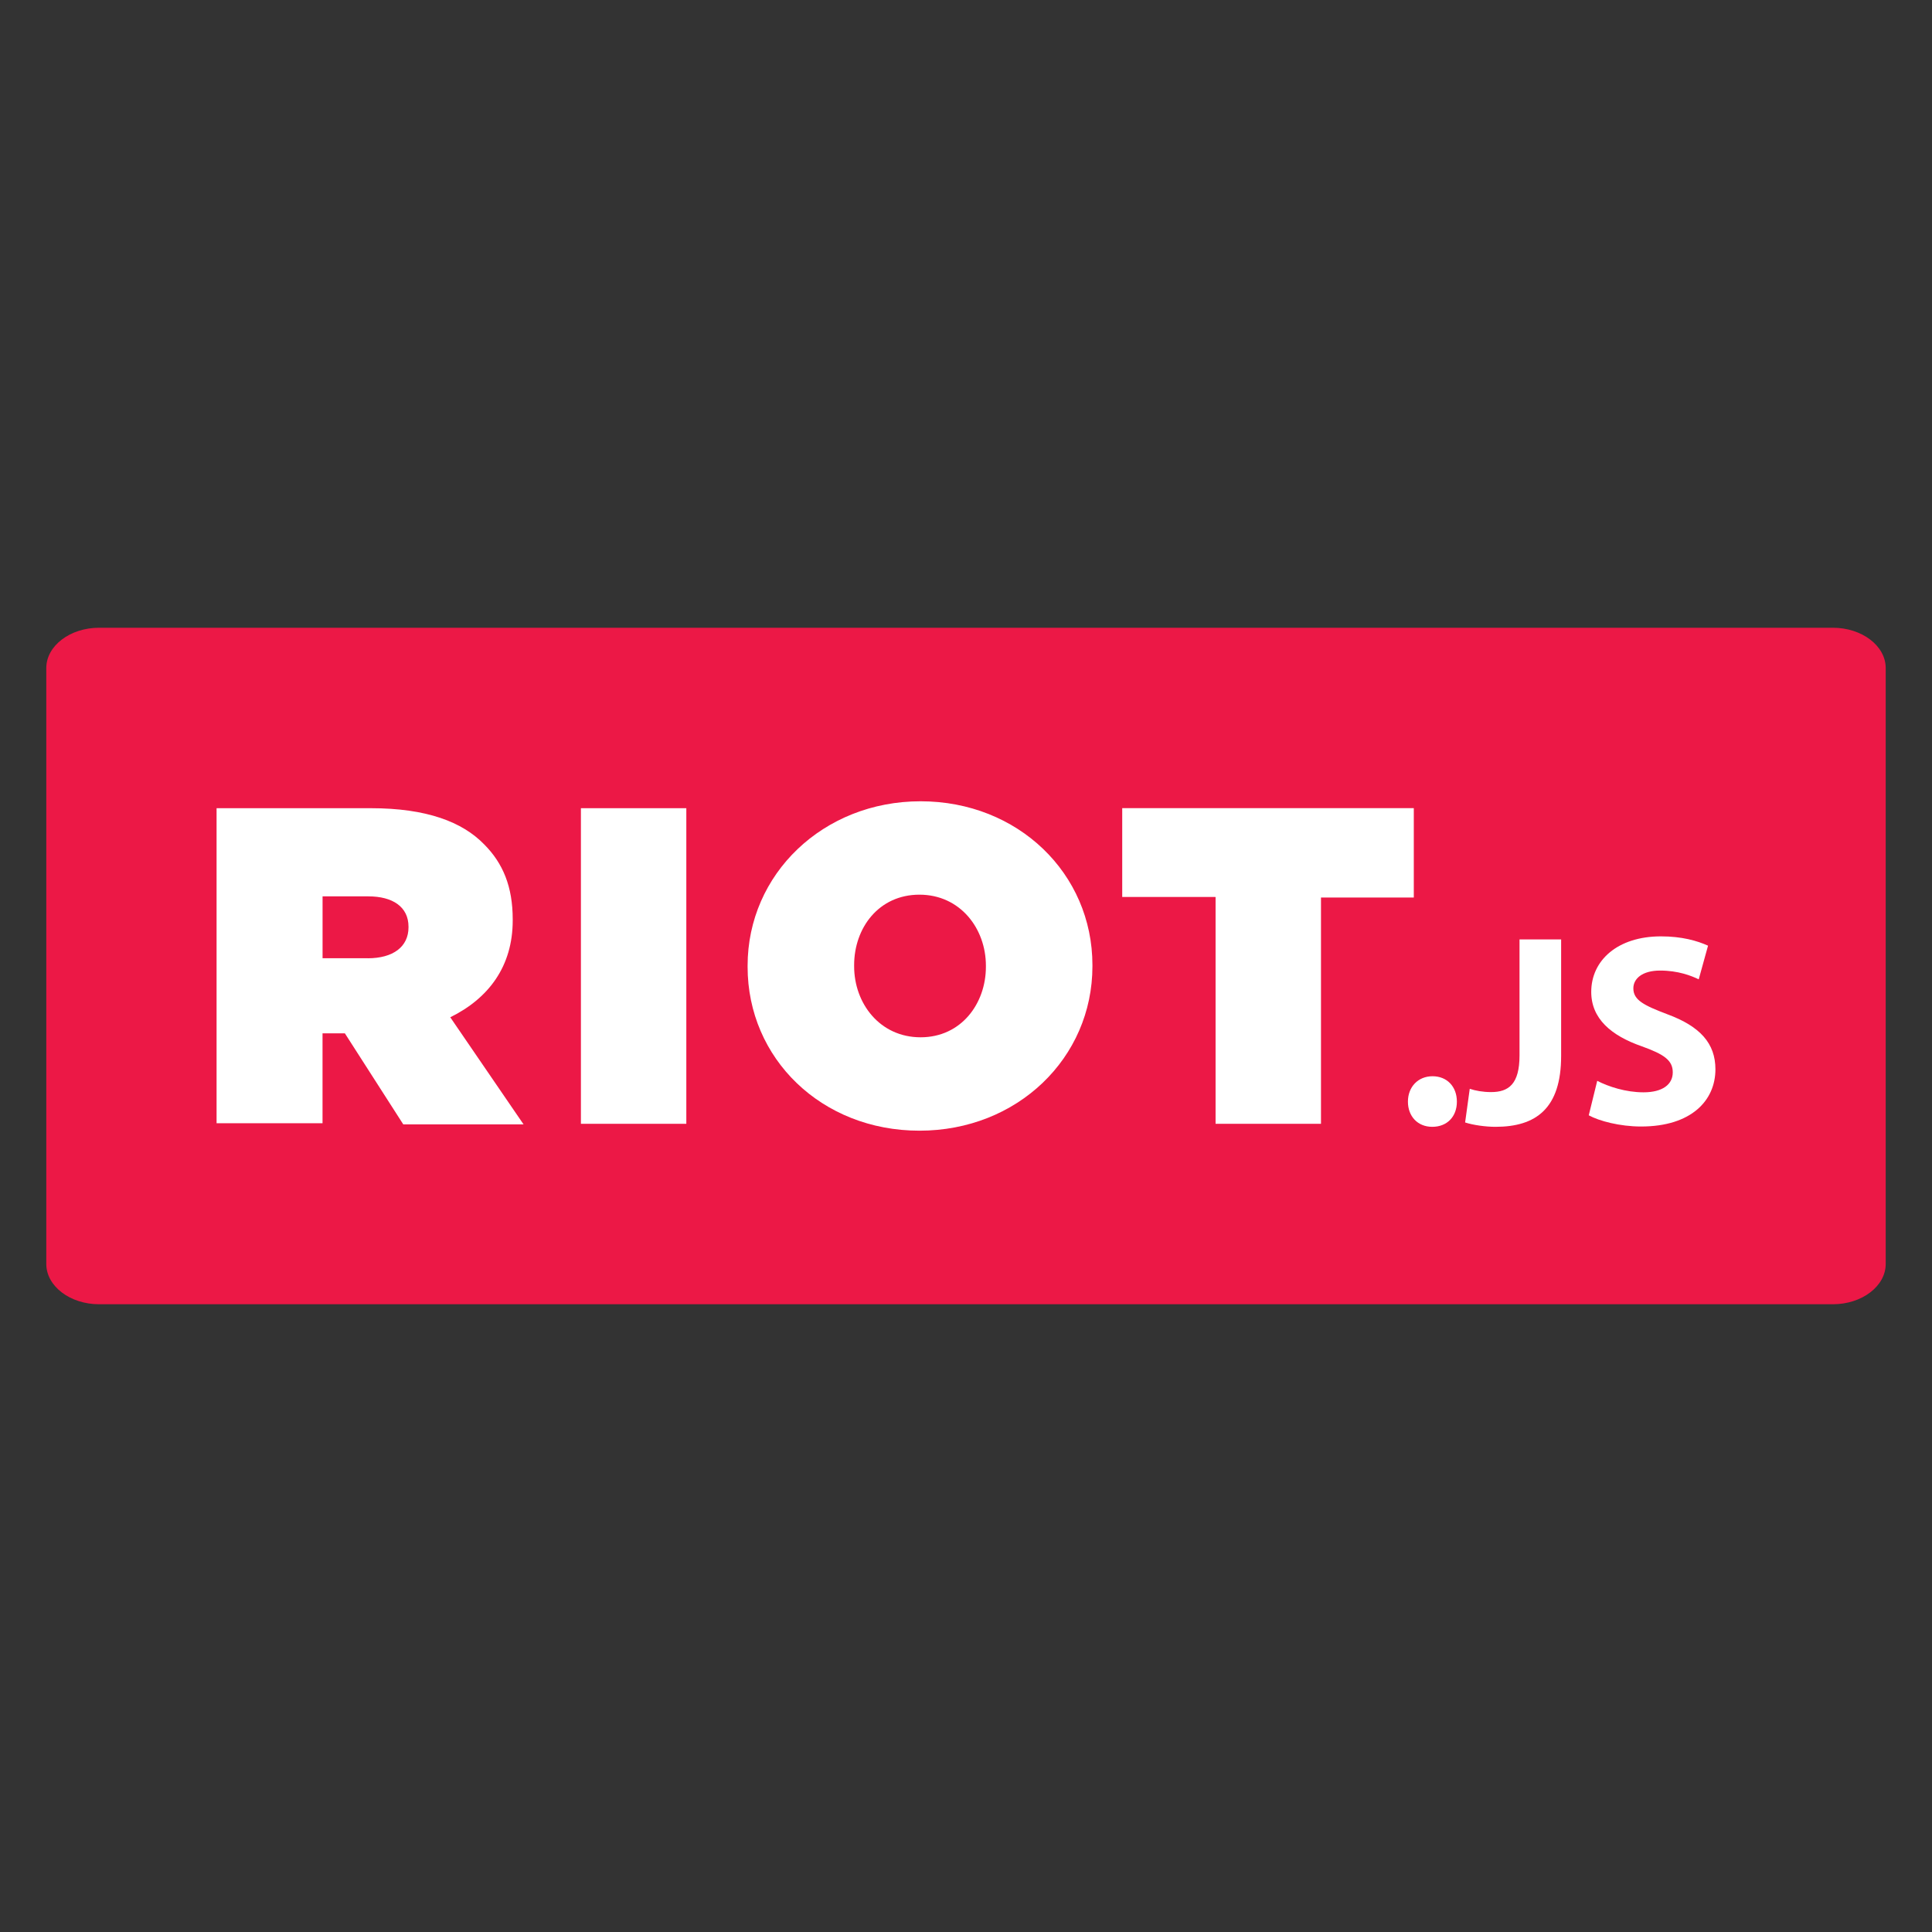
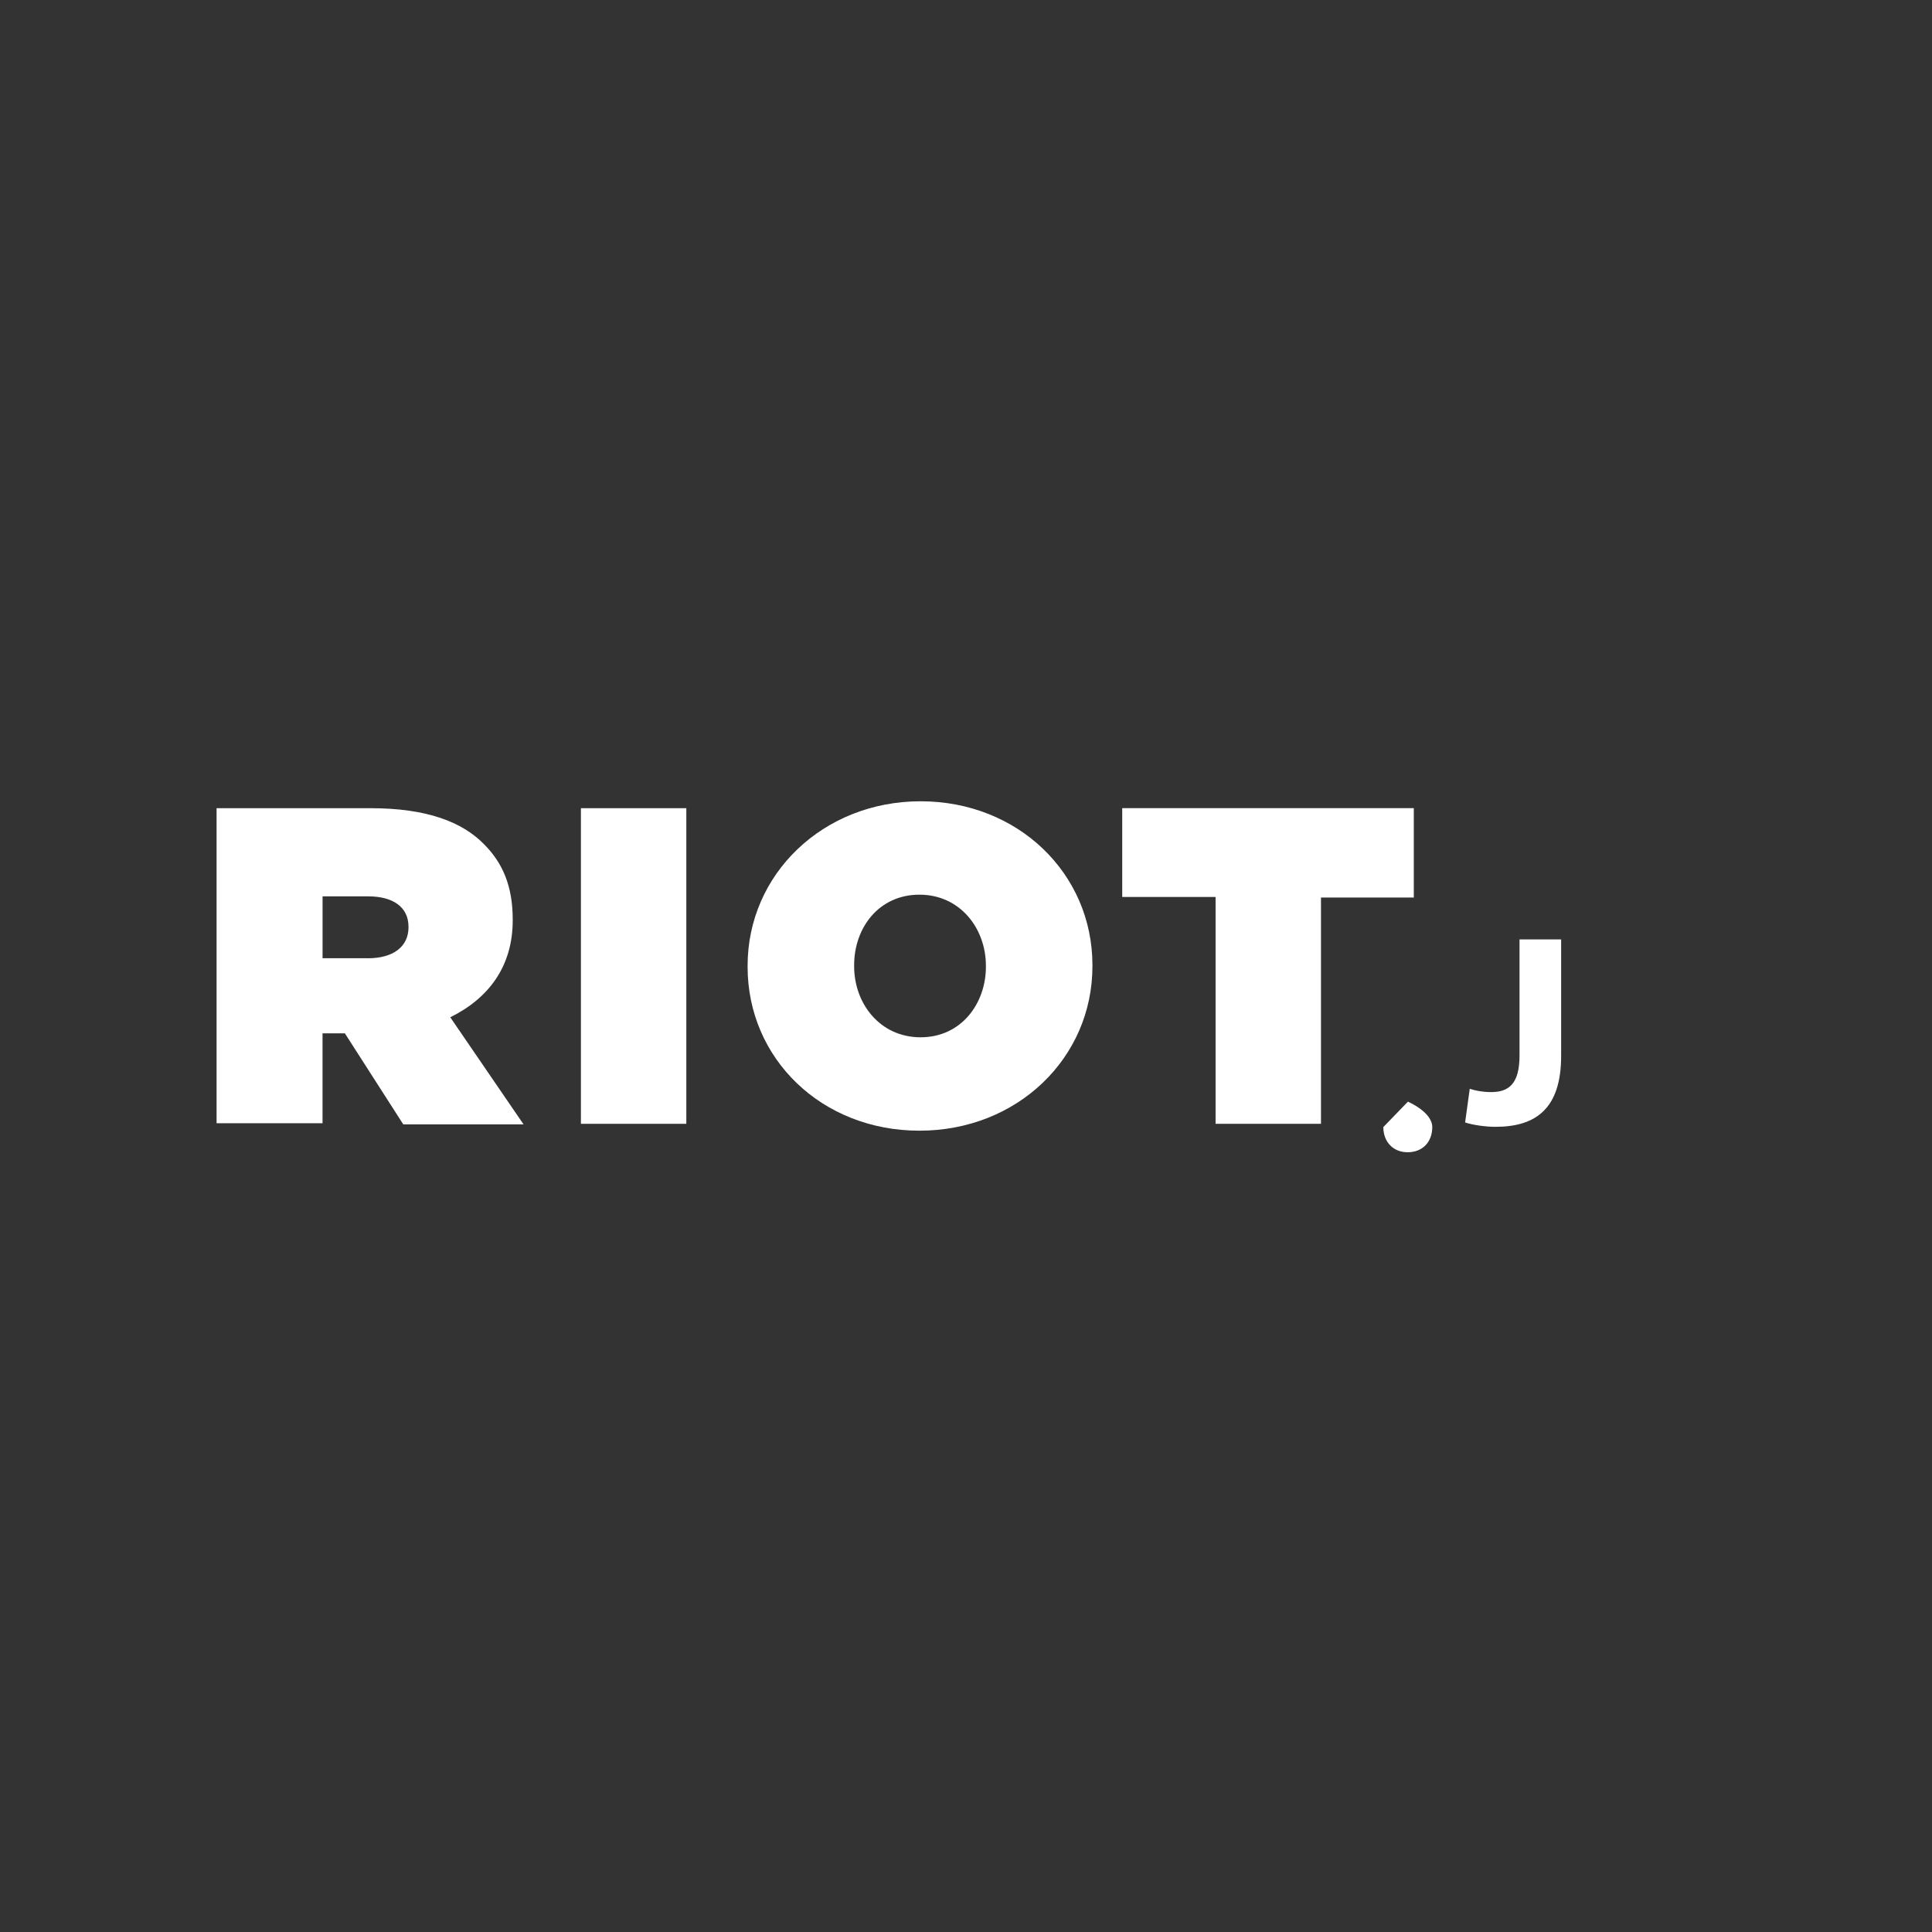
<svg xmlns="http://www.w3.org/2000/svg" id="Layer_1" viewBox="0 0 500 500">
  <rect x="0" y="0" width="500" height="500" fill="#333333" stroke="none" />
  <defs>
    <style>.cls-1{fill:#fff;}.cls-2{fill:#ec1846;}</style>
  </defs>
-   <path class="cls-2" d="m25.65,162.46h448.7c7.53,0,13.67,4.69,13.67,10.43v154.22c0,5.74-6.14,10.43-13.67,10.43H25.65c-7.53,0-13.67-4.69-13.67-10.43v-154.22c0-5.74,6.14-10.43,13.67-10.43Z" />
  <g>
    <path class="cls-1" d="m56.05,209.16h39.88c14.53,0,23.72,3.56,29.35,9.34,4.89,4.89,7.41,10.97,7.41,19.42v.3c0,11.86-6.23,20.16-16.16,25.05l18.97,27.72h-31.13l-15.12-23.57h-5.78v23.27h-27.42v-81.53h0Zm39.14,38.84c6.52,0,10.53-2.96,10.53-8.01v-.15c0-5.19-4.15-7.86-10.38-7.86h-11.86v16.01h11.71Zm55.15-38.84h27.28v81.68h-27.28v-81.68Zm43.14,41.06v-.3c0-23.72,19.57-42.55,44.77-42.55s44.47,18.68,44.47,42.4v.3c0,23.72-19.42,42.55-44.77,42.55s-44.47-18.68-44.47-42.4h0Zm61.67,0v-.3c0-9.64-6.67-18.38-17.2-18.38s-16.9,8.6-16.9,18.23v.3c0,9.64,6.67,18.38,17.2,18.38s16.9-8.75,16.9-18.23Zm59.3-18.09h-24.02v-22.98h75.46v23.13h-24.02v58.56h-27.28v-58.7h-.15Z" />
    <g>
-       <path class="cls-1" d="m364.37,285.11c0-3.82,2.62-6.58,6.37-6.58s6.3,2.69,6.3,6.58-2.55,6.51-6.37,6.51-6.3-2.76-6.3-6.51Z" />
+       <path class="cls-1" d="m364.37,285.11s6.3,2.69,6.3,6.58-2.55,6.51-6.37,6.51-6.3-2.76-6.3-6.51Z" />
      <path class="cls-1" d="m393.26,243.12h10.76v30.16c0,13.59-6.51,18.34-16.99,18.34-2.48,0-5.73-.43-7.86-1.13l1.2-8.71c1.49.5,3.4.85,5.52.85,4.53,0,7.36-2.05,7.36-9.49v-30.02Z" />
-       <path class="cls-1" d="m413.36,279.72c2.9,1.49,7.36,2.97,11.97,2.97,4.96,0,7.58-2.05,7.58-5.17s-2.27-4.67-8-6.73c-7.93-2.76-13.1-7.15-13.1-14.09,0-8.14,6.8-14.37,18.05-14.37,5.38,0,9.35,1.13,12.18,2.41l-2.41,8.71c-1.91-.92-5.31-2.27-9.98-2.27s-6.94,2.12-6.94,4.6c0,3.04,2.69,4.39,8.85,6.73,8.42,3.12,12.39,7.5,12.39,14.23,0,8-6.16,14.8-19.26,14.8-5.45,0-10.83-1.42-13.52-2.9l2.19-8.92Z" />
    </g>
  </g>
</svg>